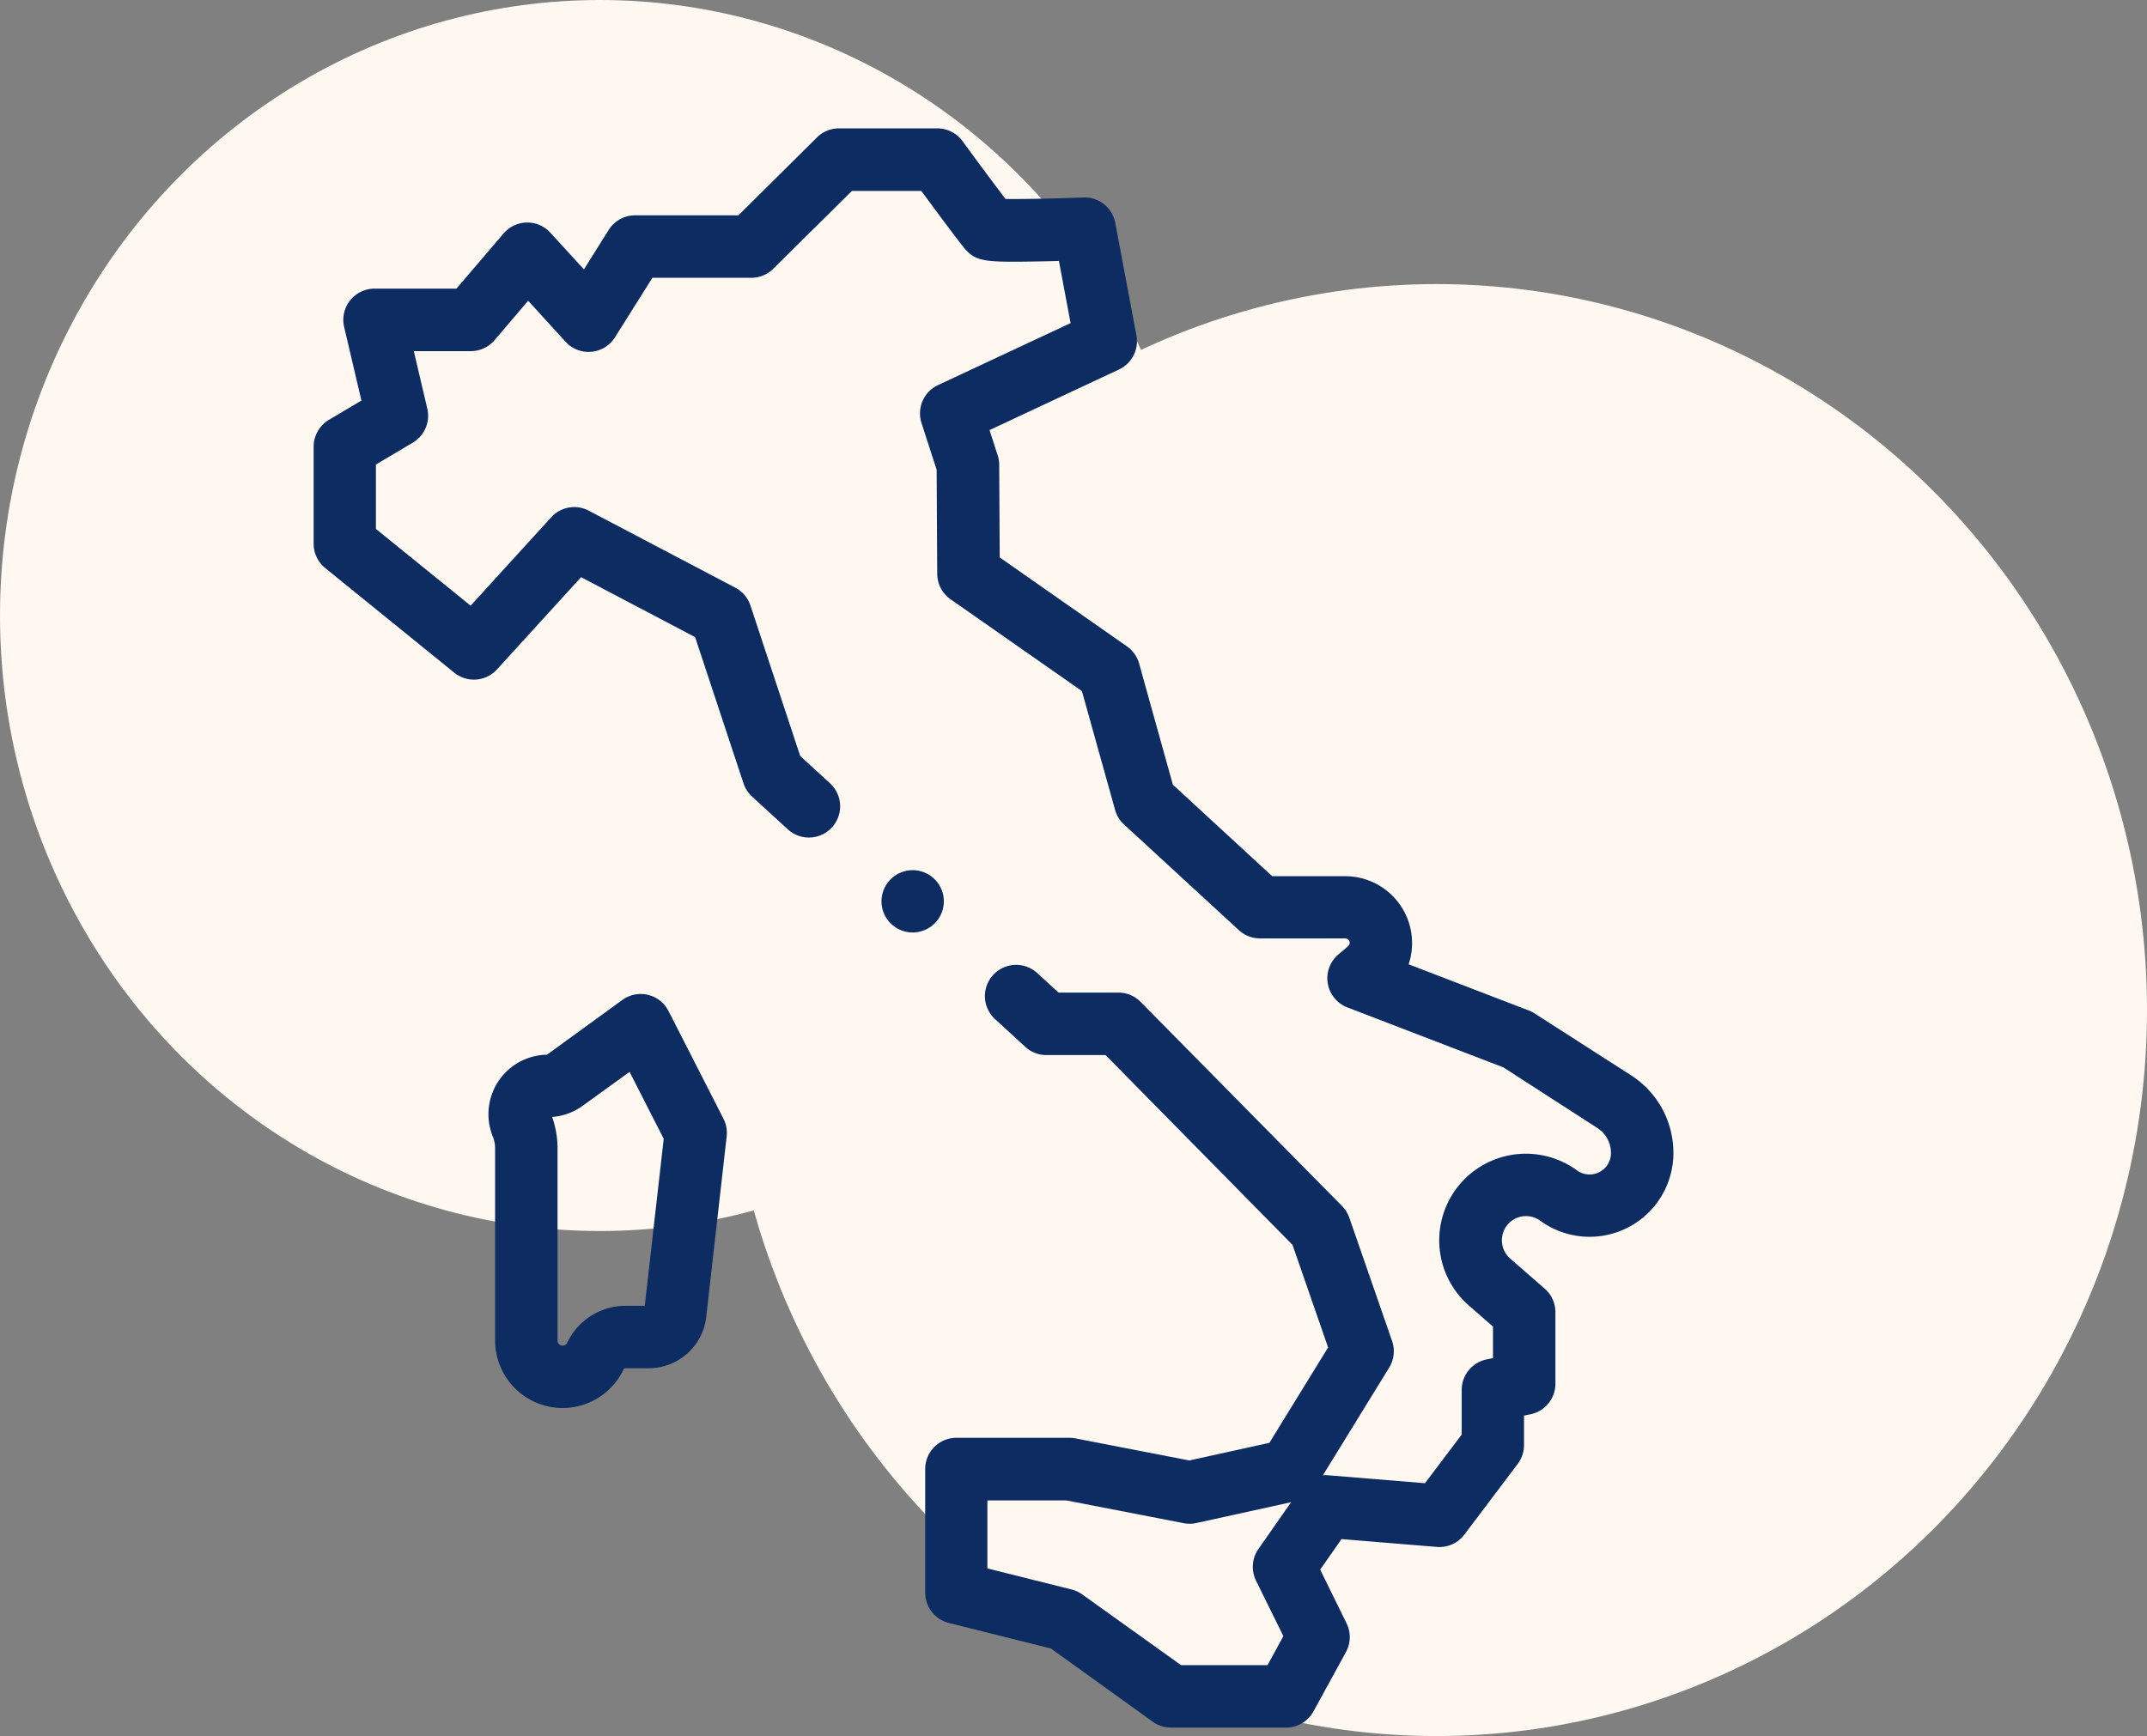
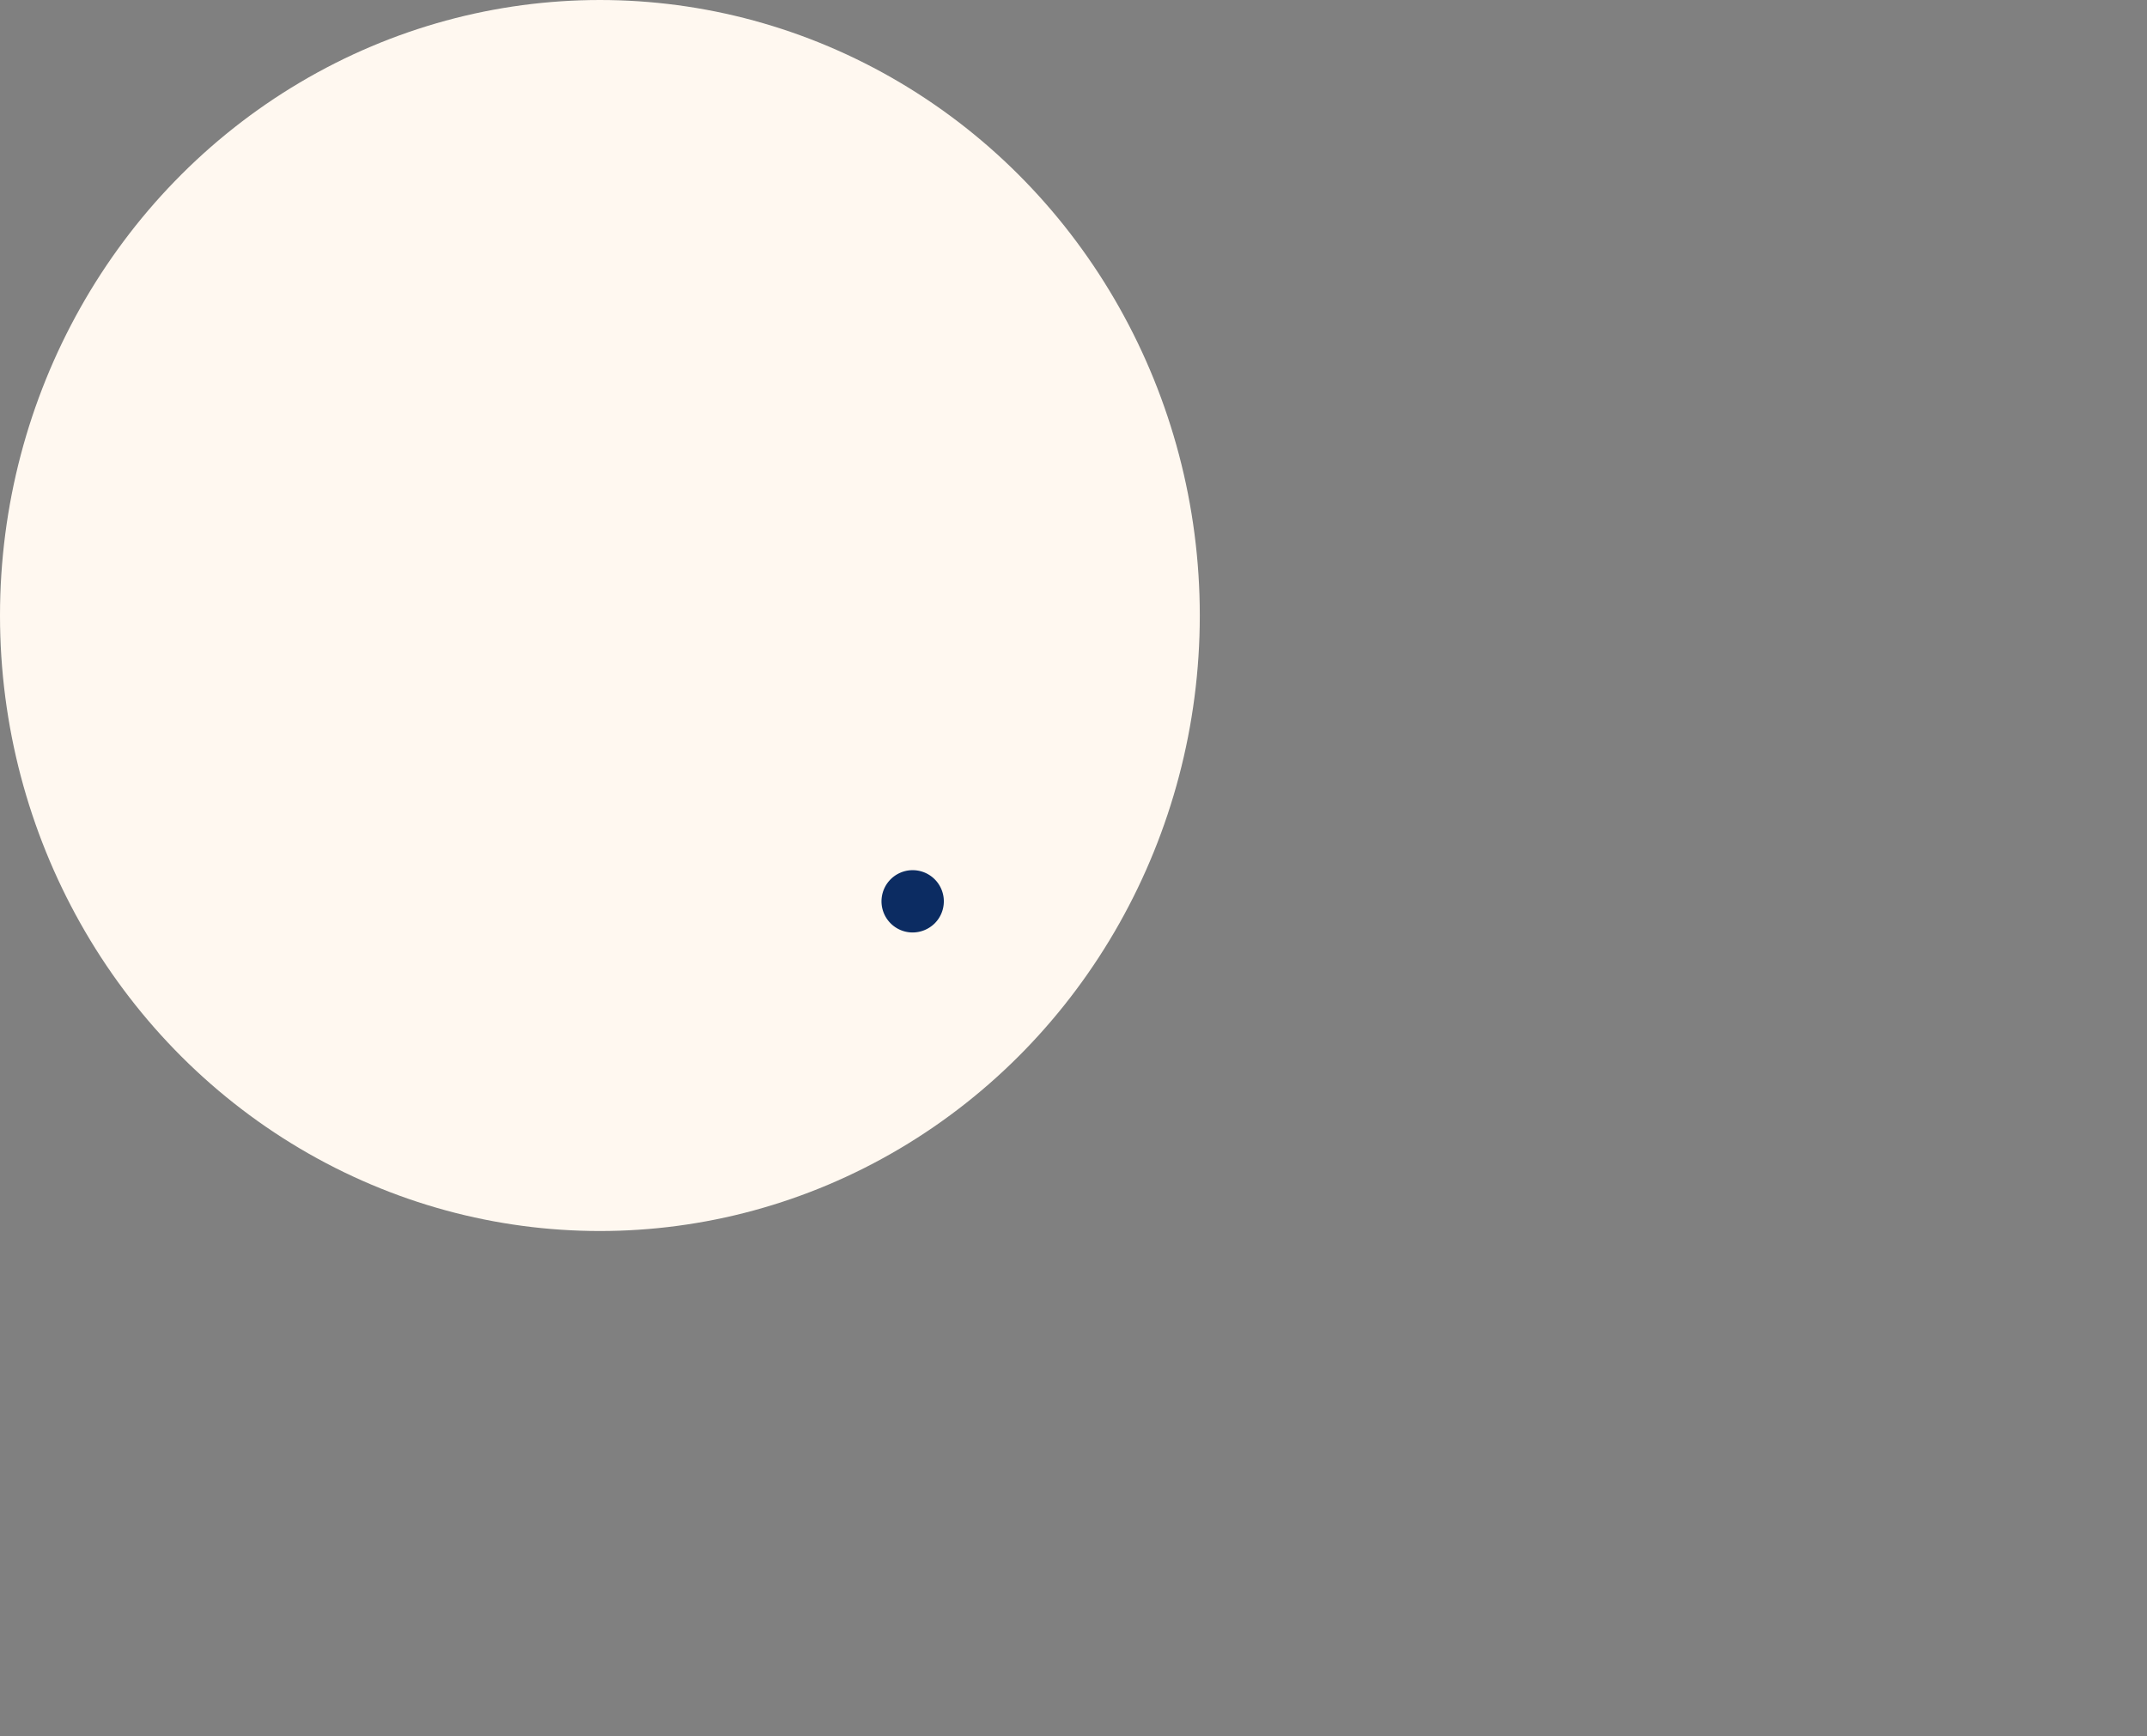
<svg xmlns="http://www.w3.org/2000/svg" width="68" height="55" viewBox="0 0 68 55">
  <rect x="0" y="0" width="68" height="55" fill="#808080" stroke="none" />
  <g transform="translate(-347.188 -642.731)">
    <ellipse cx="19" cy="19.5" rx="19" ry="19.5" transform="translate(347.188 642.731)" fill="#fff8f0" />
-     <ellipse cx="22.5" cy="23" rx="22.5" ry="23" transform="translate(370.188 651.731)" fill="#fff8f0" />
    <g transform="translate(357.122 646.798)">
      <g transform="translate(0 0)">
-         <path d="M68.927,50.665H65.281a.988.988,0,0,1-.577-.186l-3.225-2.32-3.233-.809a.989.989,0,0,1-.749-.96V42.474a.989.989,0,0,1,.988-.99h3.58a.988.988,0,0,1,.188.018l3.611.7,2.534-.558,1.86-3.022-1.127-3.25L63.21,29.359H61.336a.988.988,0,0,1-.668-.26l-.958-.879a.989.989,0,0,1,1.335-1.46l.675.619h1.9a.988.988,0,0,1,.7.295L70.7,34.142a.987.987,0,0,1,.23.37l1.354,3.905a.991.991,0,0,1-.092.844l-2.1,3.412a.984.984,0,0,1,.189,0l3.045.25,1.163-1.541V39.969A.989.989,0,0,1,75.28,39l.2-.04v-1l-.755-.658a2.744,2.744,0,0,1,3.415-4.29.678.678,0,0,0,1.077-.549.941.941,0,0,0-.433-.795L75.81,29.749l-4.942-1.9a.99.99,0,0,1-.283-1.68l.306-.258a.141.141,0,0,0-.019-.229.141.141,0,0,0-.072-.02H68.1a.987.987,0,0,1-.669-.261l-3.637-3.348a.99.99,0,0,1-.283-.463L62.46,17.826,58.3,14.918a.99.99,0,0,1-.422-.806l-.018-3.293L57.38,9.334a.99.99,0,0,1,.522-1.2l4.2-1.965L61.732,4.2c-.2.006-.419.011-.641.015-1.621.03-1.936.009-2.276-.332-.054-.054-.15-.151-1.441-1.9h-2.2L52.685,4.447a.987.987,0,0,1-.7.287H48.856L47.672,6.619a.988.988,0,0,1-1.565.142l-1.185-1.3L43.857,6.711a.988.988,0,0,1-.751.346H41.3l.427,1.821a.99.99,0,0,1-.458,1.078l-1.169.694v2.04l3,2.431,2.552-2.8a.987.987,0,0,1,1.19-.209l4.641,2.439a.989.989,0,0,1,.479.565l1.576,4.767.943.865a.989.989,0,0,1-1.335,1.46l-1.133-1.039a.99.99,0,0,1-.271-.419l-1.532-4.632-3.612-1.9-2.666,2.925a.987.987,0,0,1-1.352.1L38.495,13.93a.99.99,0,0,1-.367-.769V10.085a.99.99,0,0,1,.484-.851l1.029-.611-.547-2.33a.989.989,0,0,1,.962-1.216h2.594l1.494-1.748a.988.988,0,0,1,1.48-.025l1.064,1.163.785-1.25a.988.988,0,0,1,.837-.463h3.272L54.069.287a.988.988,0,0,1,.7-.287h3.107a.988.988,0,0,1,.8.4c.5.685,1.059,1.433,1.363,1.836.53.009,1.584-.013,2.477-.047A.989.989,0,0,1,63.518,3l.669,3.559a.99.99,0,0,1-.553,1.08l-4.1,1.92.259.8a.989.989,0,0,1,.048.3l.016,2.934,4.03,2.818a.99.99,0,0,1,.386.546l1.068,3.835,3.146,2.9H70.8a2.119,2.119,0,0,1,2.008,2.791l3.806,1.463a.983.983,0,0,1,.18.091L79.853,30a2.913,2.913,0,0,1,1.341,2.459,2.654,2.654,0,0,1-4.217,2.148.765.765,0,0,0-1.12.248.771.771,0,0,0,.167.95l1.094.954a.99.99,0,0,1,.339.746v2.265a.989.989,0,0,1-.794.97l-.2.04v.931a.99.99,0,0,1-.2.6l-1.69,2.24a.987.987,0,0,1-.869.39l-3.021-.248-.676.968.835,1.7a.991.991,0,0,1-.019.912L69.795,50.15a.989.989,0,0,1-.868.515ZM65.6,48.686h2.741l.5-.918-.867-1.76a.991.991,0,0,1,.076-1l1.036-1.483-3,.659a.987.987,0,0,1-.4.005l-3.719-.721h-2.5v2.154l2.667.668a.986.986,0,0,1,.337.156Z" transform="translate(-38.128 0)" fill="#0c2c62" />
-       </g>
+         </g>
      <g transform="translate(5.535 27.423)">
-         <path d="M96.464,290.14A2.142,2.142,0,0,1,94.325,288v-6.087a1,1,0,0,0-.073-.376,1.884,1.884,0,0,1,1.716-2.591l2.388-1.735a.989.989,0,0,1,1.461.351l1.742,3.415a.988.988,0,0,1,.1.56l-.647,5.714a1.833,1.833,0,0,1-1.823,1.628h-.743a.054.054,0,0,0-.048.031A2.148,2.148,0,0,1,96.464,290.14Zm-.333-9.222a2.967,2.967,0,0,1,.171,1V288a.162.162,0,0,0,.309.069,2.039,2.039,0,0,1,1.838-1.167h.616l.6-5.292-1.081-2.12L97.1,280.563A1.869,1.869,0,0,1,96.131,280.918Z" transform="translate(-94.113 -277.022)" fill="#0c2c62" />
-       </g>
+         </g>
      <g transform="translate(17.982 23.495)">
        <path d="M221.058,239.4a.987.987,0,1,1,.7-.29A1,1,0,0,1,221.058,239.4Z" transform="translate(-220.069 -237.42)" fill="#0c2c62" />
      </g>
    </g>
  </g>
</svg>